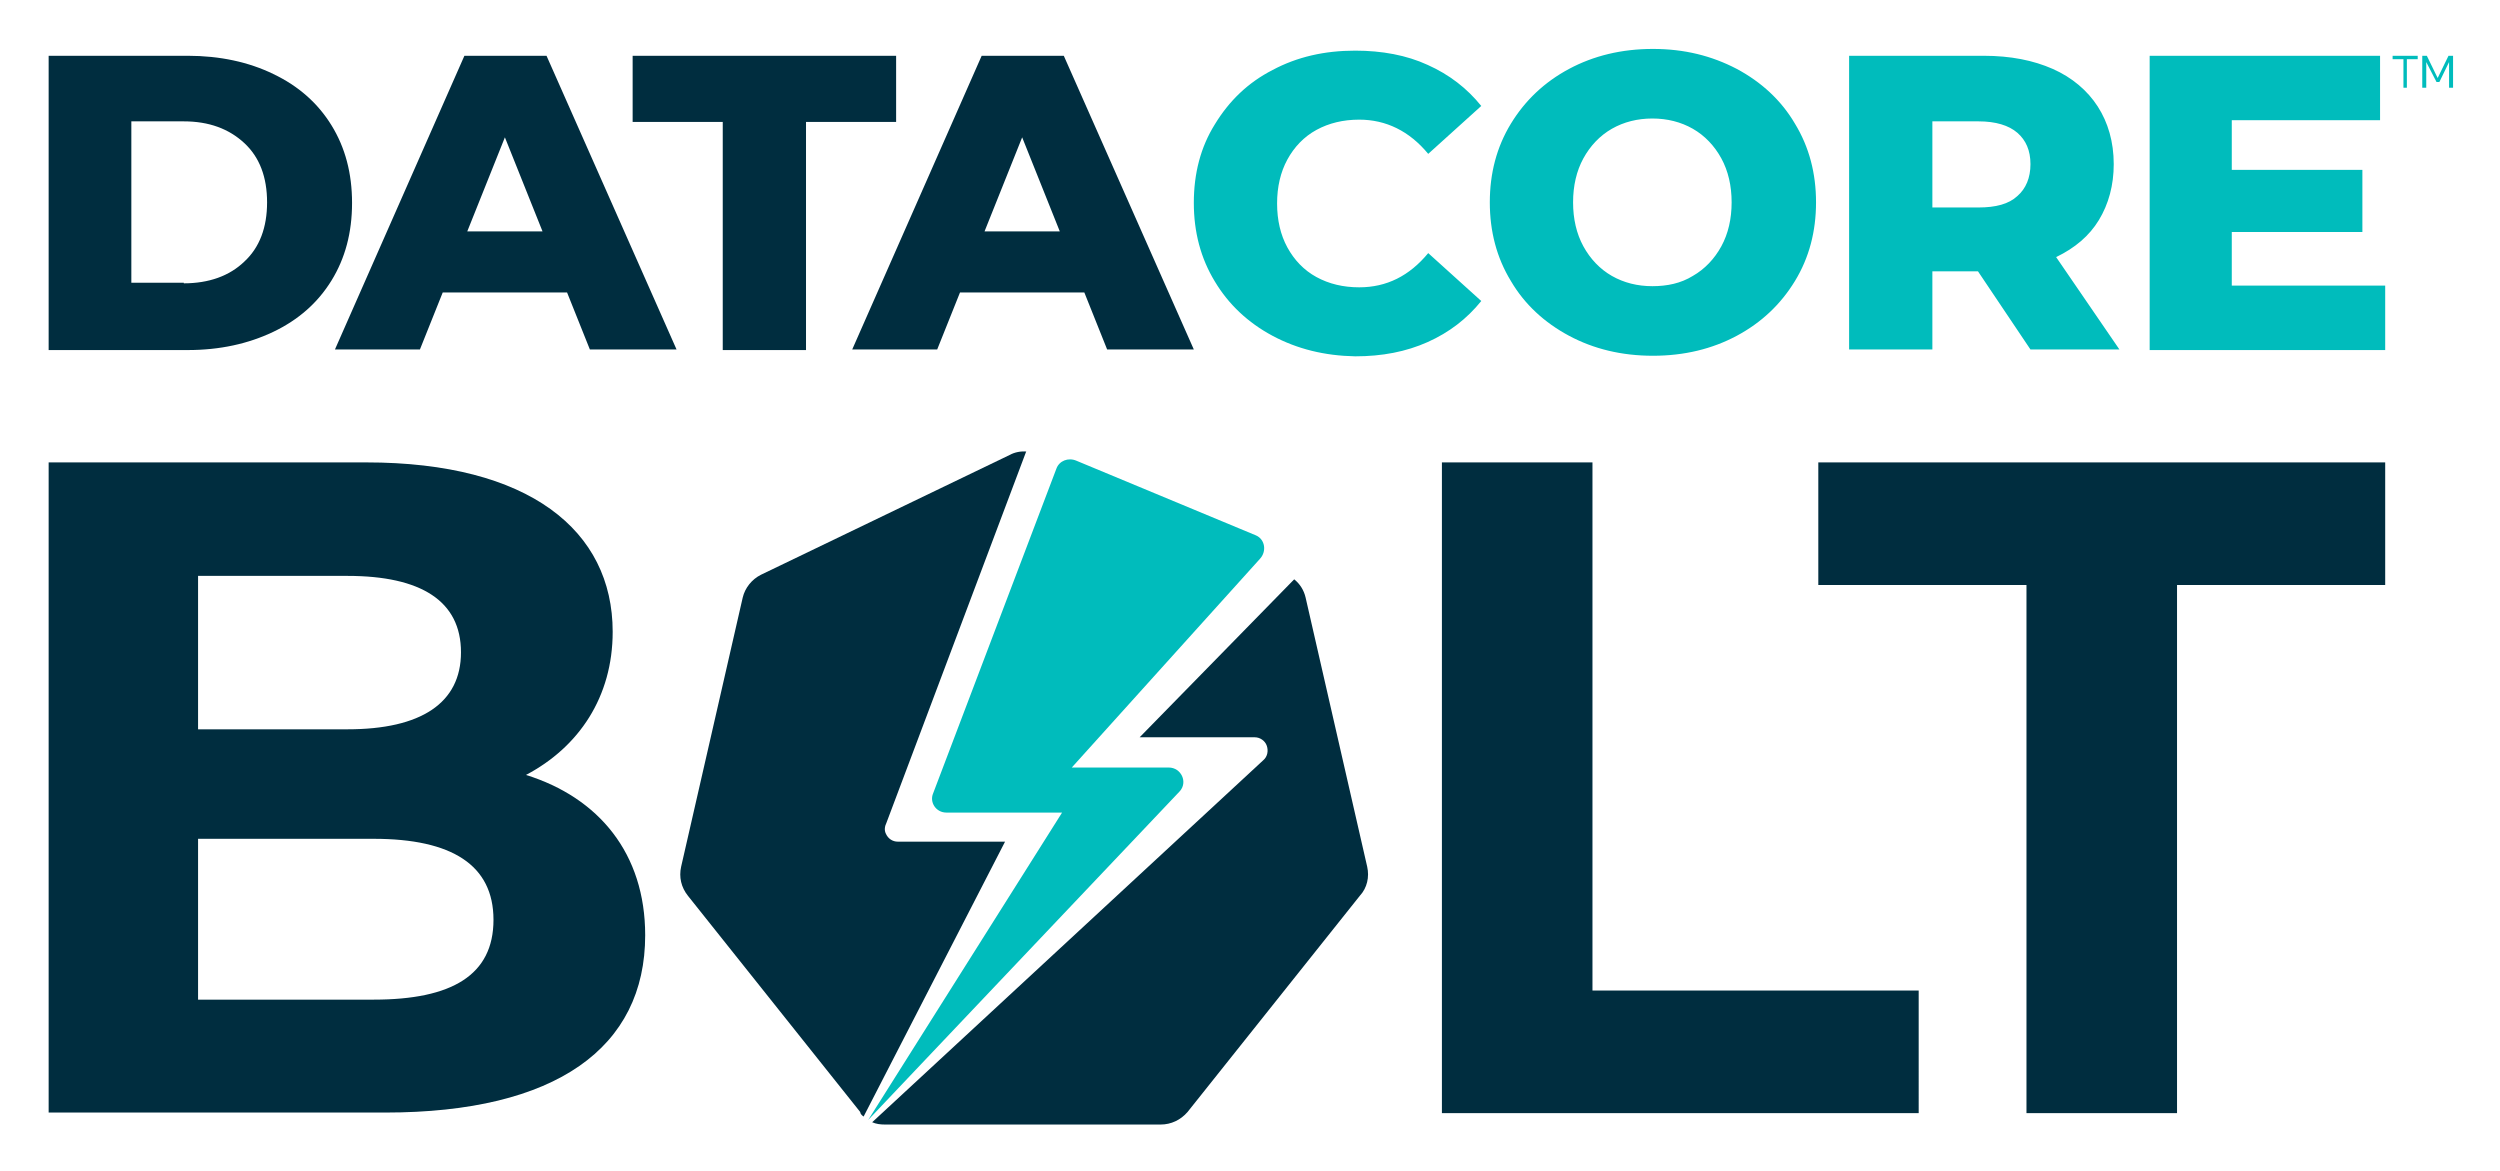
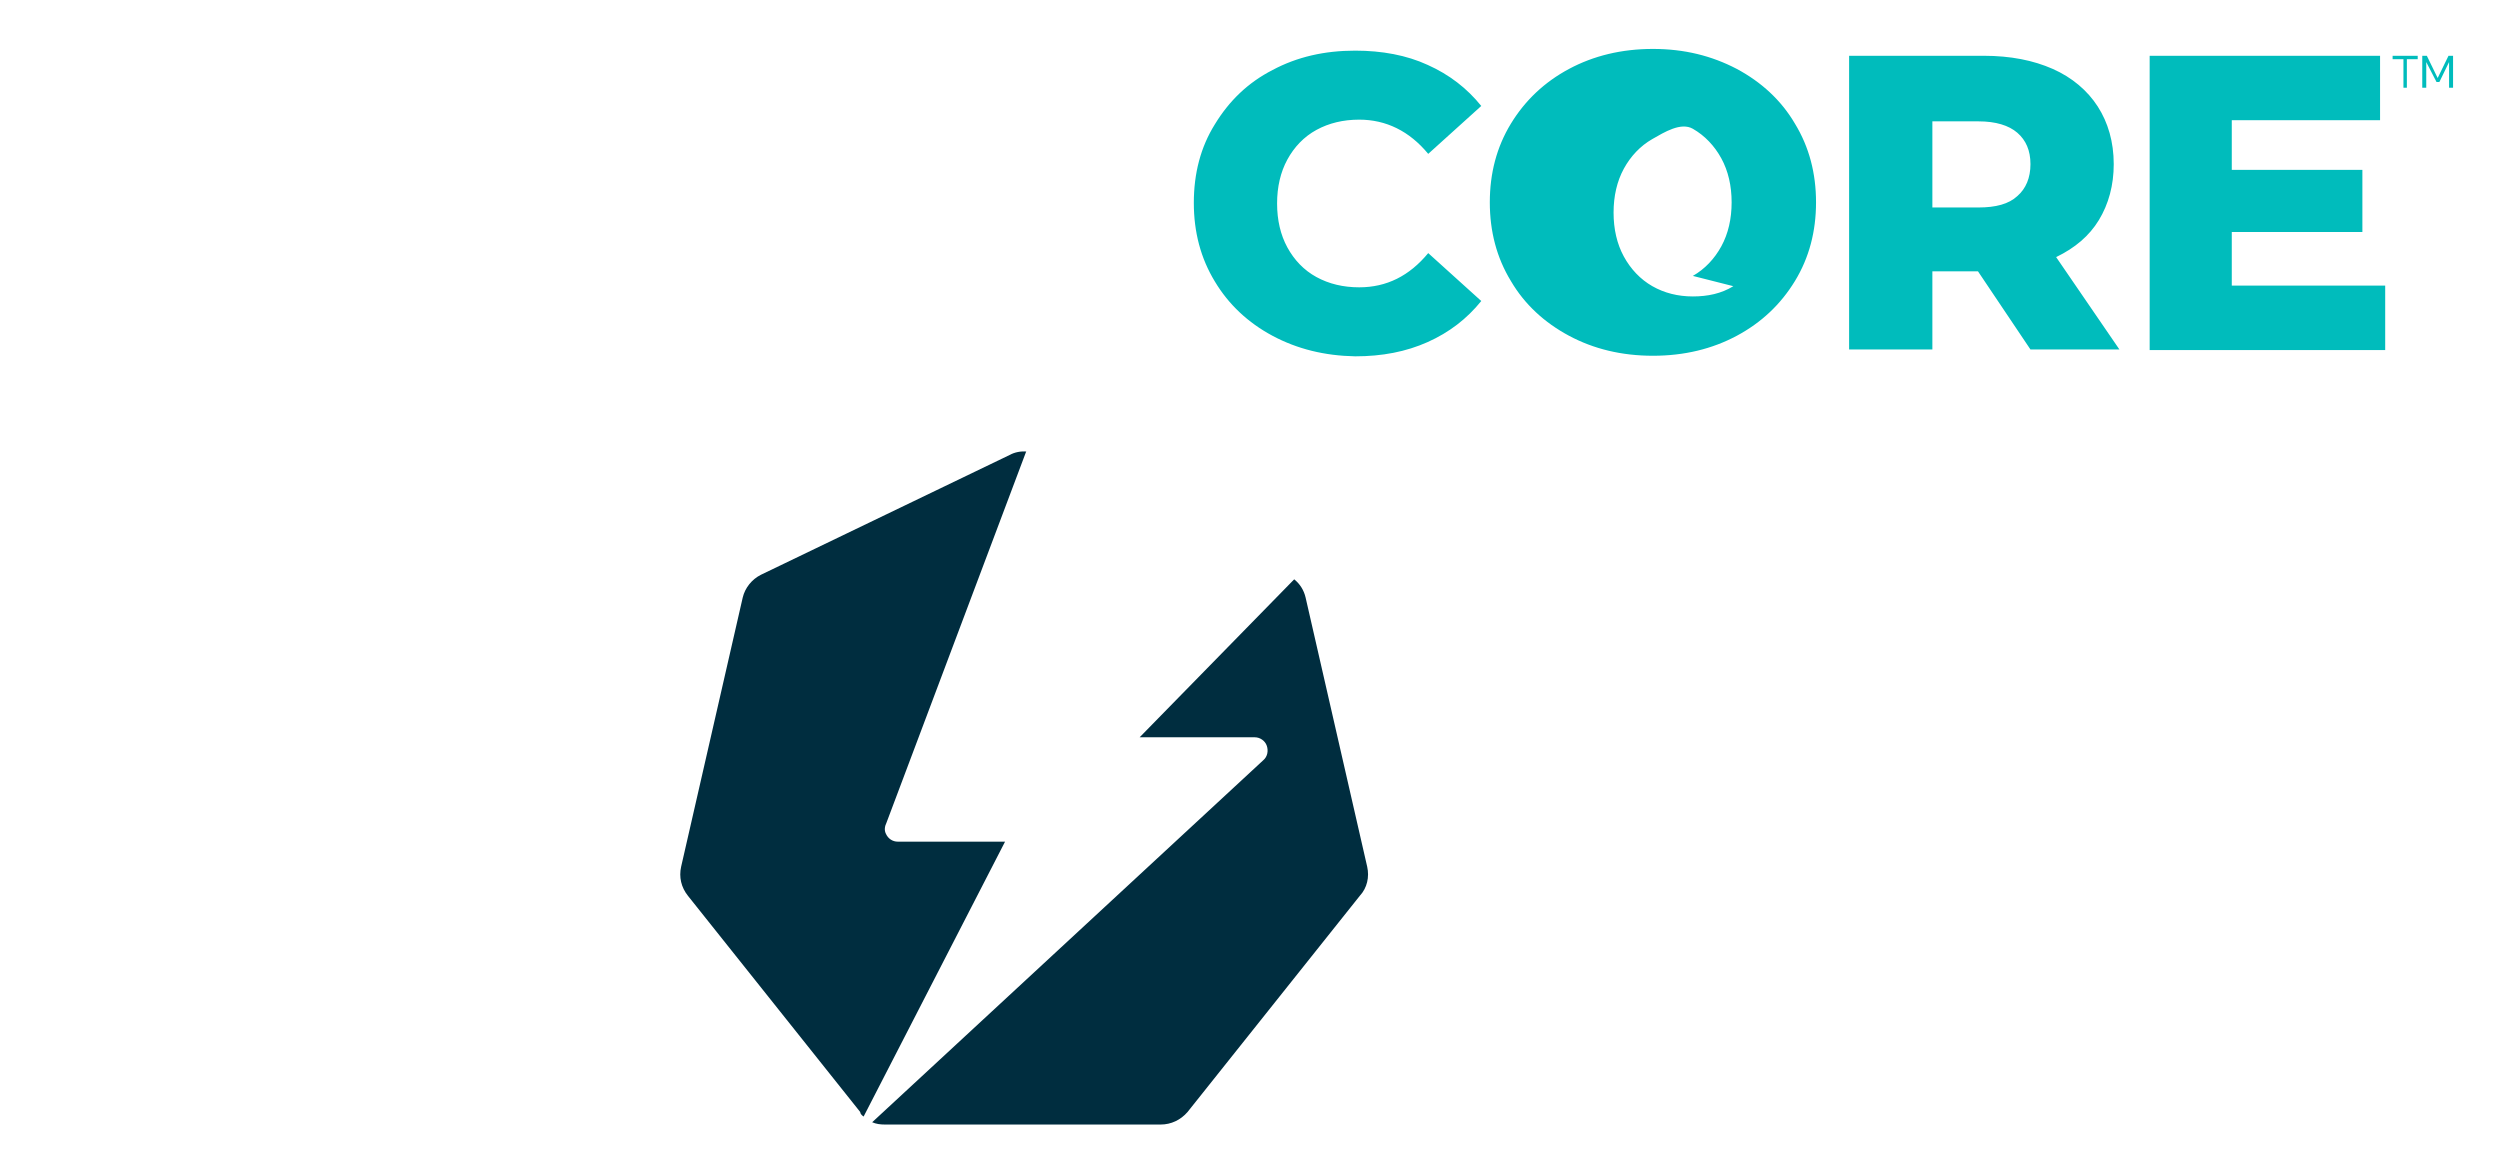
<svg xmlns="http://www.w3.org/2000/svg" role="img" viewBox="44.07 43.82 438.36 205.36">
  <title>DataCore Bolt logo</title>
  <style>svg {enable-background:new 0 0 514.9 291.5}</style>
  <style>.st0{fill:#002d3f}.st1{fill:#00bcbc}</style>
-   <path d="M52.6 53.6H77c5.6 0 10.7 1.1 15 3.2 4.4 2.1 7.8 5.1 10.2 9 2.4 3.9 3.6 8.4 3.6 13.6s-1.2 9.7-3.6 13.6c-2.4 3.9-5.8 6.9-10.2 9s-9.4 3.2-15 3.2H52.6V53.6zm23.7 39.9c4.4 0 8-1.3 10.6-3.8 2.7-2.5 4-6 4-10.4s-1.3-7.9-4-10.4-6.2-3.8-10.6-3.8h-9.2v28.3h9.2zm67.2 1.6h-21.8l-4 10h-14.9l22.7-51.5h14.4l22.8 51.5h-15.2l-4-10zm-4.3-10.7l-6.6-16.5-6.6 16.5h13.2zm31.6-19.2H155V53.6h46.2v11.6h-15.8v40h-14.6v-40zm63.4 29.9h-21.8l-4 10h-14.9l22.7-51.5h14.4l22.8 51.5h-15.2l-4-10zm-4.3-10.7l-6.6-16.5-6.6 16.5h13.2z" class="st0" />
-   <path d="M267.2 102.7c-4.3-2.3-7.7-5.5-10.1-9.5-2.5-4.1-3.7-8.7-3.7-13.8 0-5.2 1.2-9.8 3.7-13.8 2.5-4.1 5.8-7.3 10.1-9.5 4.3-2.3 9.1-3.4 14.5-3.4 4.7 0 9 .8 12.7 2.5 3.8 1.7 6.9 4.1 9.4 7.2l-9.3 8.4c-3.3-4-7.4-6-12.1-6-2.8 0-5.3.6-7.5 1.8-2.2 1.2-3.9 3-5.1 5.2-1.2 2.2-1.8 4.8-1.8 7.7 0 2.9.6 5.5 1.8 7.7 1.2 2.2 2.9 4 5.1 5.2 2.2 1.2 4.7 1.8 7.5 1.8 4.8 0 8.8-2 12.1-6l9.3 8.4c-2.5 3.1-5.6 5.5-9.4 7.2-3.8 1.7-8 2.5-12.7 2.5-5.4-.1-10.2-1.3-14.5-3.6zm52 0c-4.3-2.3-7.8-5.5-10.2-9.6-2.5-4.1-3.7-8.7-3.7-13.8s1.2-9.7 3.7-13.8c2.5-4.1 5.9-7.3 10.2-9.6 4.3-2.3 9.2-3.5 14.7-3.5s10.3 1.2 14.7 3.5c4.3 2.3 7.8 5.5 10.2 9.6 2.5 4.1 3.7 8.7 3.7 13.8s-1.2 9.7-3.7 13.8c-2.5 4.1-5.9 7.3-10.2 9.6-4.3 2.3-9.2 3.5-14.7 3.5s-10.4-1.2-14.7-3.5zm21.7-10.5c2.1-1.2 3.8-3 5-5.2 1.2-2.2 1.8-4.8 1.8-7.7 0-2.9-.6-5.5-1.8-7.7s-2.9-4-5-5.2c-2.1-1.2-4.5-1.8-7.1-1.8s-5 .6-7.1 1.8c-2.1 1.2-3.8 3-5 5.2s-1.8 4.8-1.8 7.7c0 2.9.6 5.5 1.8 7.7 1.2 2.2 2.9 4 5 5.2 2.1 1.2 4.5 1.8 7.1 1.8s5-.5 7.1-1.8zm50-.8h-8v13.7h-14.6V53.6h23.6c4.7 0 8.7.8 12.1 2.3 3.4 1.5 6.1 3.8 7.9 6.6s2.8 6.2 2.8 10.1c0 3.7-.9 7-2.6 9.8-1.7 2.8-4.2 4.9-7.5 6.5l11.1 16.2h-15.6l-9.2-13.7zm6.9-24.3c-1.5-1.3-3.8-2-6.8-2h-8.1v15.1h8.1c3 0 5.3-.6 6.8-2 1.5-1.3 2.3-3.2 2.3-5.6s-.8-4.2-2.3-5.5zm64.5 26.8v11.3H421V53.6h40.4v11.3h-26v8.7h22.9v10.9h-22.9v9.4h26.9z" class="st1" />
+   <path d="M267.2 102.7c-4.3-2.3-7.7-5.5-10.1-9.5-2.5-4.1-3.7-8.7-3.7-13.8 0-5.2 1.2-9.8 3.7-13.8 2.5-4.1 5.8-7.3 10.1-9.5 4.3-2.3 9.1-3.4 14.5-3.4 4.7 0 9 .8 12.7 2.5 3.8 1.7 6.9 4.1 9.4 7.2l-9.3 8.4c-3.3-4-7.4-6-12.1-6-2.8 0-5.3.6-7.5 1.8-2.2 1.2-3.9 3-5.1 5.2-1.2 2.2-1.8 4.8-1.8 7.7 0 2.9.6 5.5 1.8 7.7 1.2 2.2 2.9 4 5.1 5.2 2.2 1.2 4.7 1.8 7.5 1.8 4.8 0 8.8-2 12.1-6l9.3 8.4c-2.5 3.1-5.6 5.5-9.4 7.2-3.8 1.7-8 2.5-12.7 2.5-5.4-.1-10.2-1.3-14.5-3.6zm52 0c-4.3-2.3-7.8-5.5-10.2-9.6-2.5-4.1-3.7-8.7-3.7-13.8s1.2-9.7 3.7-13.8c2.5-4.1 5.9-7.3 10.2-9.6 4.3-2.3 9.2-3.5 14.7-3.5s10.3 1.2 14.7 3.5c4.3 2.3 7.8 5.5 10.2 9.6 2.5 4.1 3.7 8.7 3.7 13.8s-1.2 9.7-3.7 13.8c-2.5 4.1-5.9 7.3-10.2 9.6-4.3 2.3-9.2 3.5-14.7 3.5s-10.4-1.2-14.7-3.5zm21.7-10.5c2.1-1.2 3.8-3 5-5.2 1.2-2.2 1.8-4.8 1.8-7.7 0-2.9-.6-5.5-1.8-7.7s-2.9-4-5-5.2s-5 .6-7.1 1.8c-2.1 1.2-3.8 3-5 5.2s-1.8 4.8-1.8 7.7c0 2.9.6 5.5 1.8 7.7 1.2 2.2 2.9 4 5 5.2 2.1 1.2 4.5 1.8 7.1 1.8s5-.5 7.1-1.8zm50-.8h-8v13.7h-14.6V53.6h23.6c4.7 0 8.7.8 12.1 2.3 3.4 1.5 6.1 3.8 7.9 6.6s2.8 6.2 2.8 10.1c0 3.7-.9 7-2.6 9.8-1.7 2.8-4.2 4.9-7.5 6.5l11.1 16.2h-15.6l-9.2-13.7zm6.9-24.3c-1.5-1.3-3.8-2-6.8-2h-8.1v15.1h8.1c3 0 5.3-.6 6.8-2 1.5-1.3 2.3-3.2 2.3-5.6s-.8-4.2-2.3-5.5zm64.5 26.8v11.3H421V53.6h40.4v11.3h-26v8.7h22.9v10.9h-22.9v9.4h26.9z" class="st1" />
  <path d="M466.2 59.2h-.7v-5h-1.9v-.6h4.4v.6h-1.9v5zm3.3-4.5v4.5h-.7v-5.6h.8l1.9 3.9 1.9-3.9h.8v5.6h-.7v-4.5l-1.7 3.5h-.5l-1.8-3.5z" class="st1" />
-   <path d="M157.2 207.8c0 19.7-15.6 31.1-45.6 31.1h-59v-114h55.7c28.5 0 43.2 11.9 43.2 29.7 0 11.4-5.9 20.2-15.2 25.1 12.8 4 20.9 13.8 20.9 28.1zm-78.4-63v26.9H105c12.9 0 19.9-4.6 19.9-13.5 0-9-7-13.4-19.9-13.4H78.8zm51.8 60.3c0-9.6-7.3-14.2-21-14.2H78.8v28.2h30.8c13.7 0 21-4.3 21-14zm166.3-80.2h26.4v92.6h57.2V239h-83.6V124.9zm102.5 21.5h-36.5v-21.5h99.4v21.5h-36.5V239h-26.4v-92.6z" class="st0" />
  <g>
    <path d="M195.5 239.6l24.8-48.2h-18.8c-.9 0-1.7-.5-2.1-1.4-.3-.6-.2-1.3.1-1.9L224 123h.1c-1-.1-2.1.1-3 .6l-43.6 21c-1.6.8-2.8 2.3-3.2 4l-10.8 47.2c-.4 1.8 0 3.6 1.2 5.1l30.2 37.9c0 .3.3.6.6.8zm88.3-43.8L273 148.6c-.3-1.3-1-2.4-2-3.2l-27.1 27.7h20.2c.9 0 1.8.6 2.1 1.5.3.9.1 1.9-.6 2.5L197 240.6c.7.3 1.4.4 2.2.4h48.4c1.8 0 3.5-.8 4.7-2.2l30.2-37.9c1.3-1.4 1.7-3.3 1.3-5.1z" class="st0" />
-     <path d="M196.3 240.2l34-53.9H210c-1.8 0-3-1.8-2.3-3.4l21.6-56.9c.5-1.4 2.1-2 3.5-1.4l31.5 13.1c1.6.7 1.9 2.8.7 4.1l-33 36.6h17c2.2 0 3.4 2.6 1.9 4.2l-54.6 57.6z" class="st1" />
  </g>
</svg>